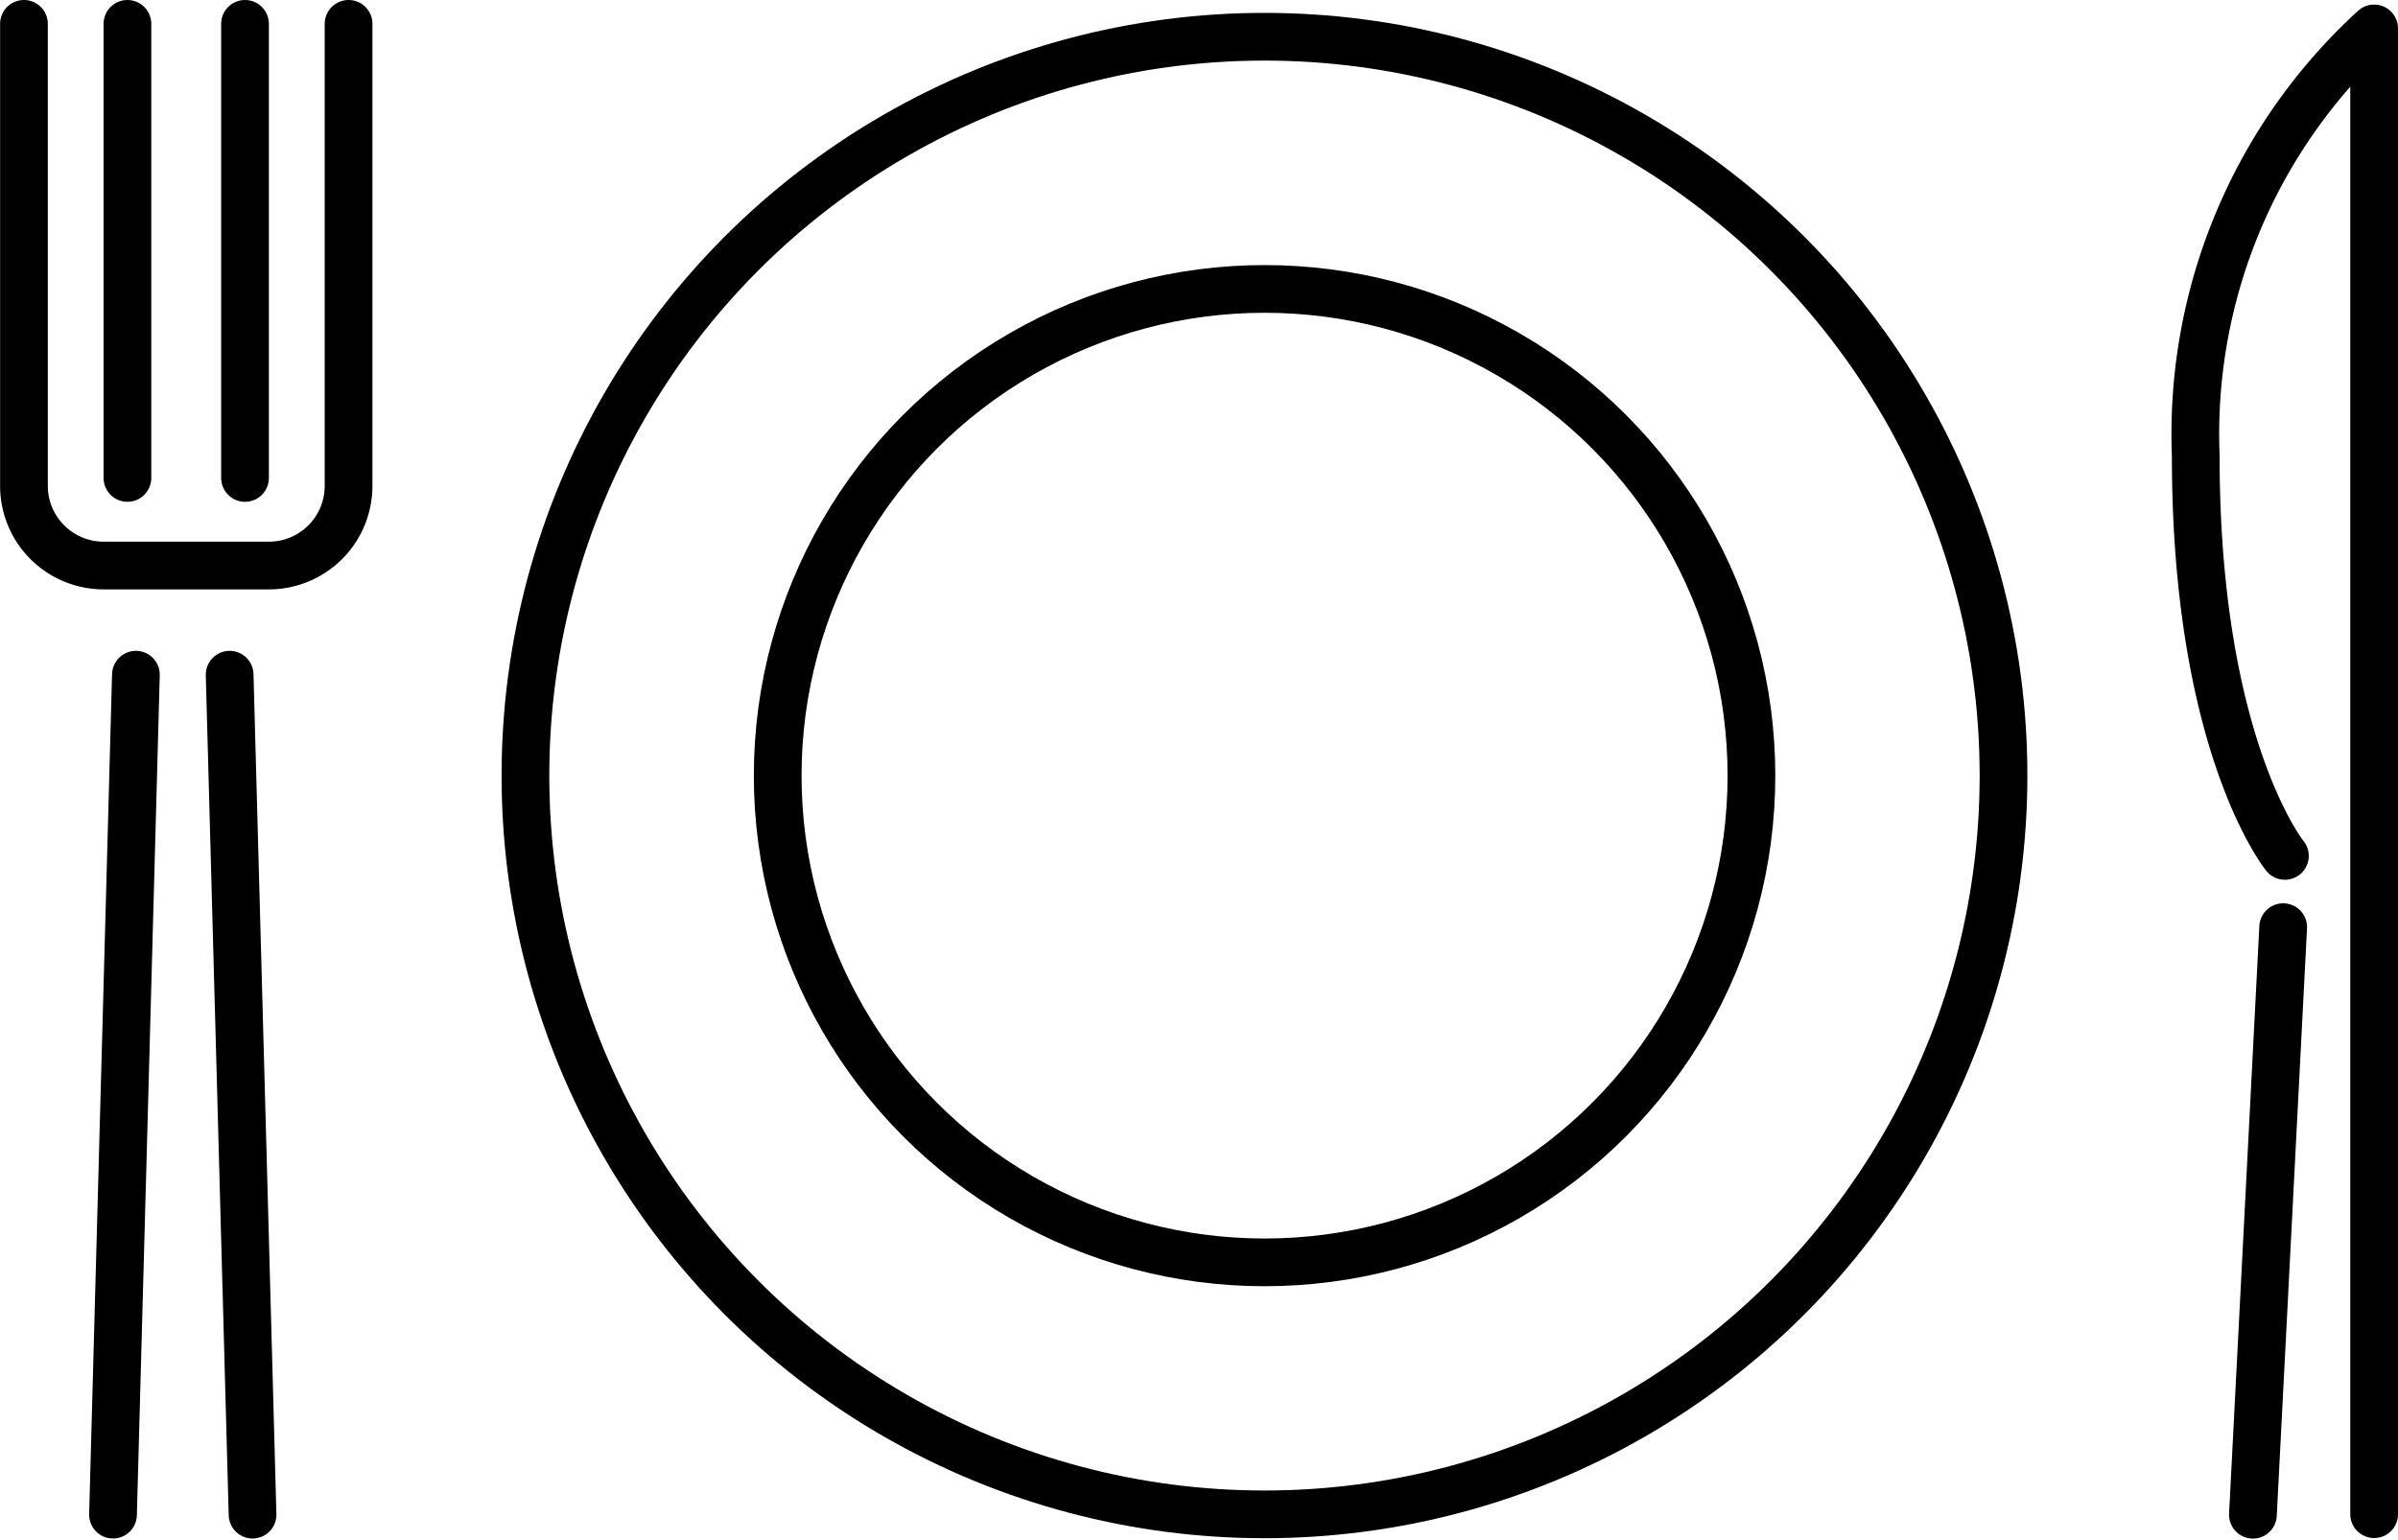
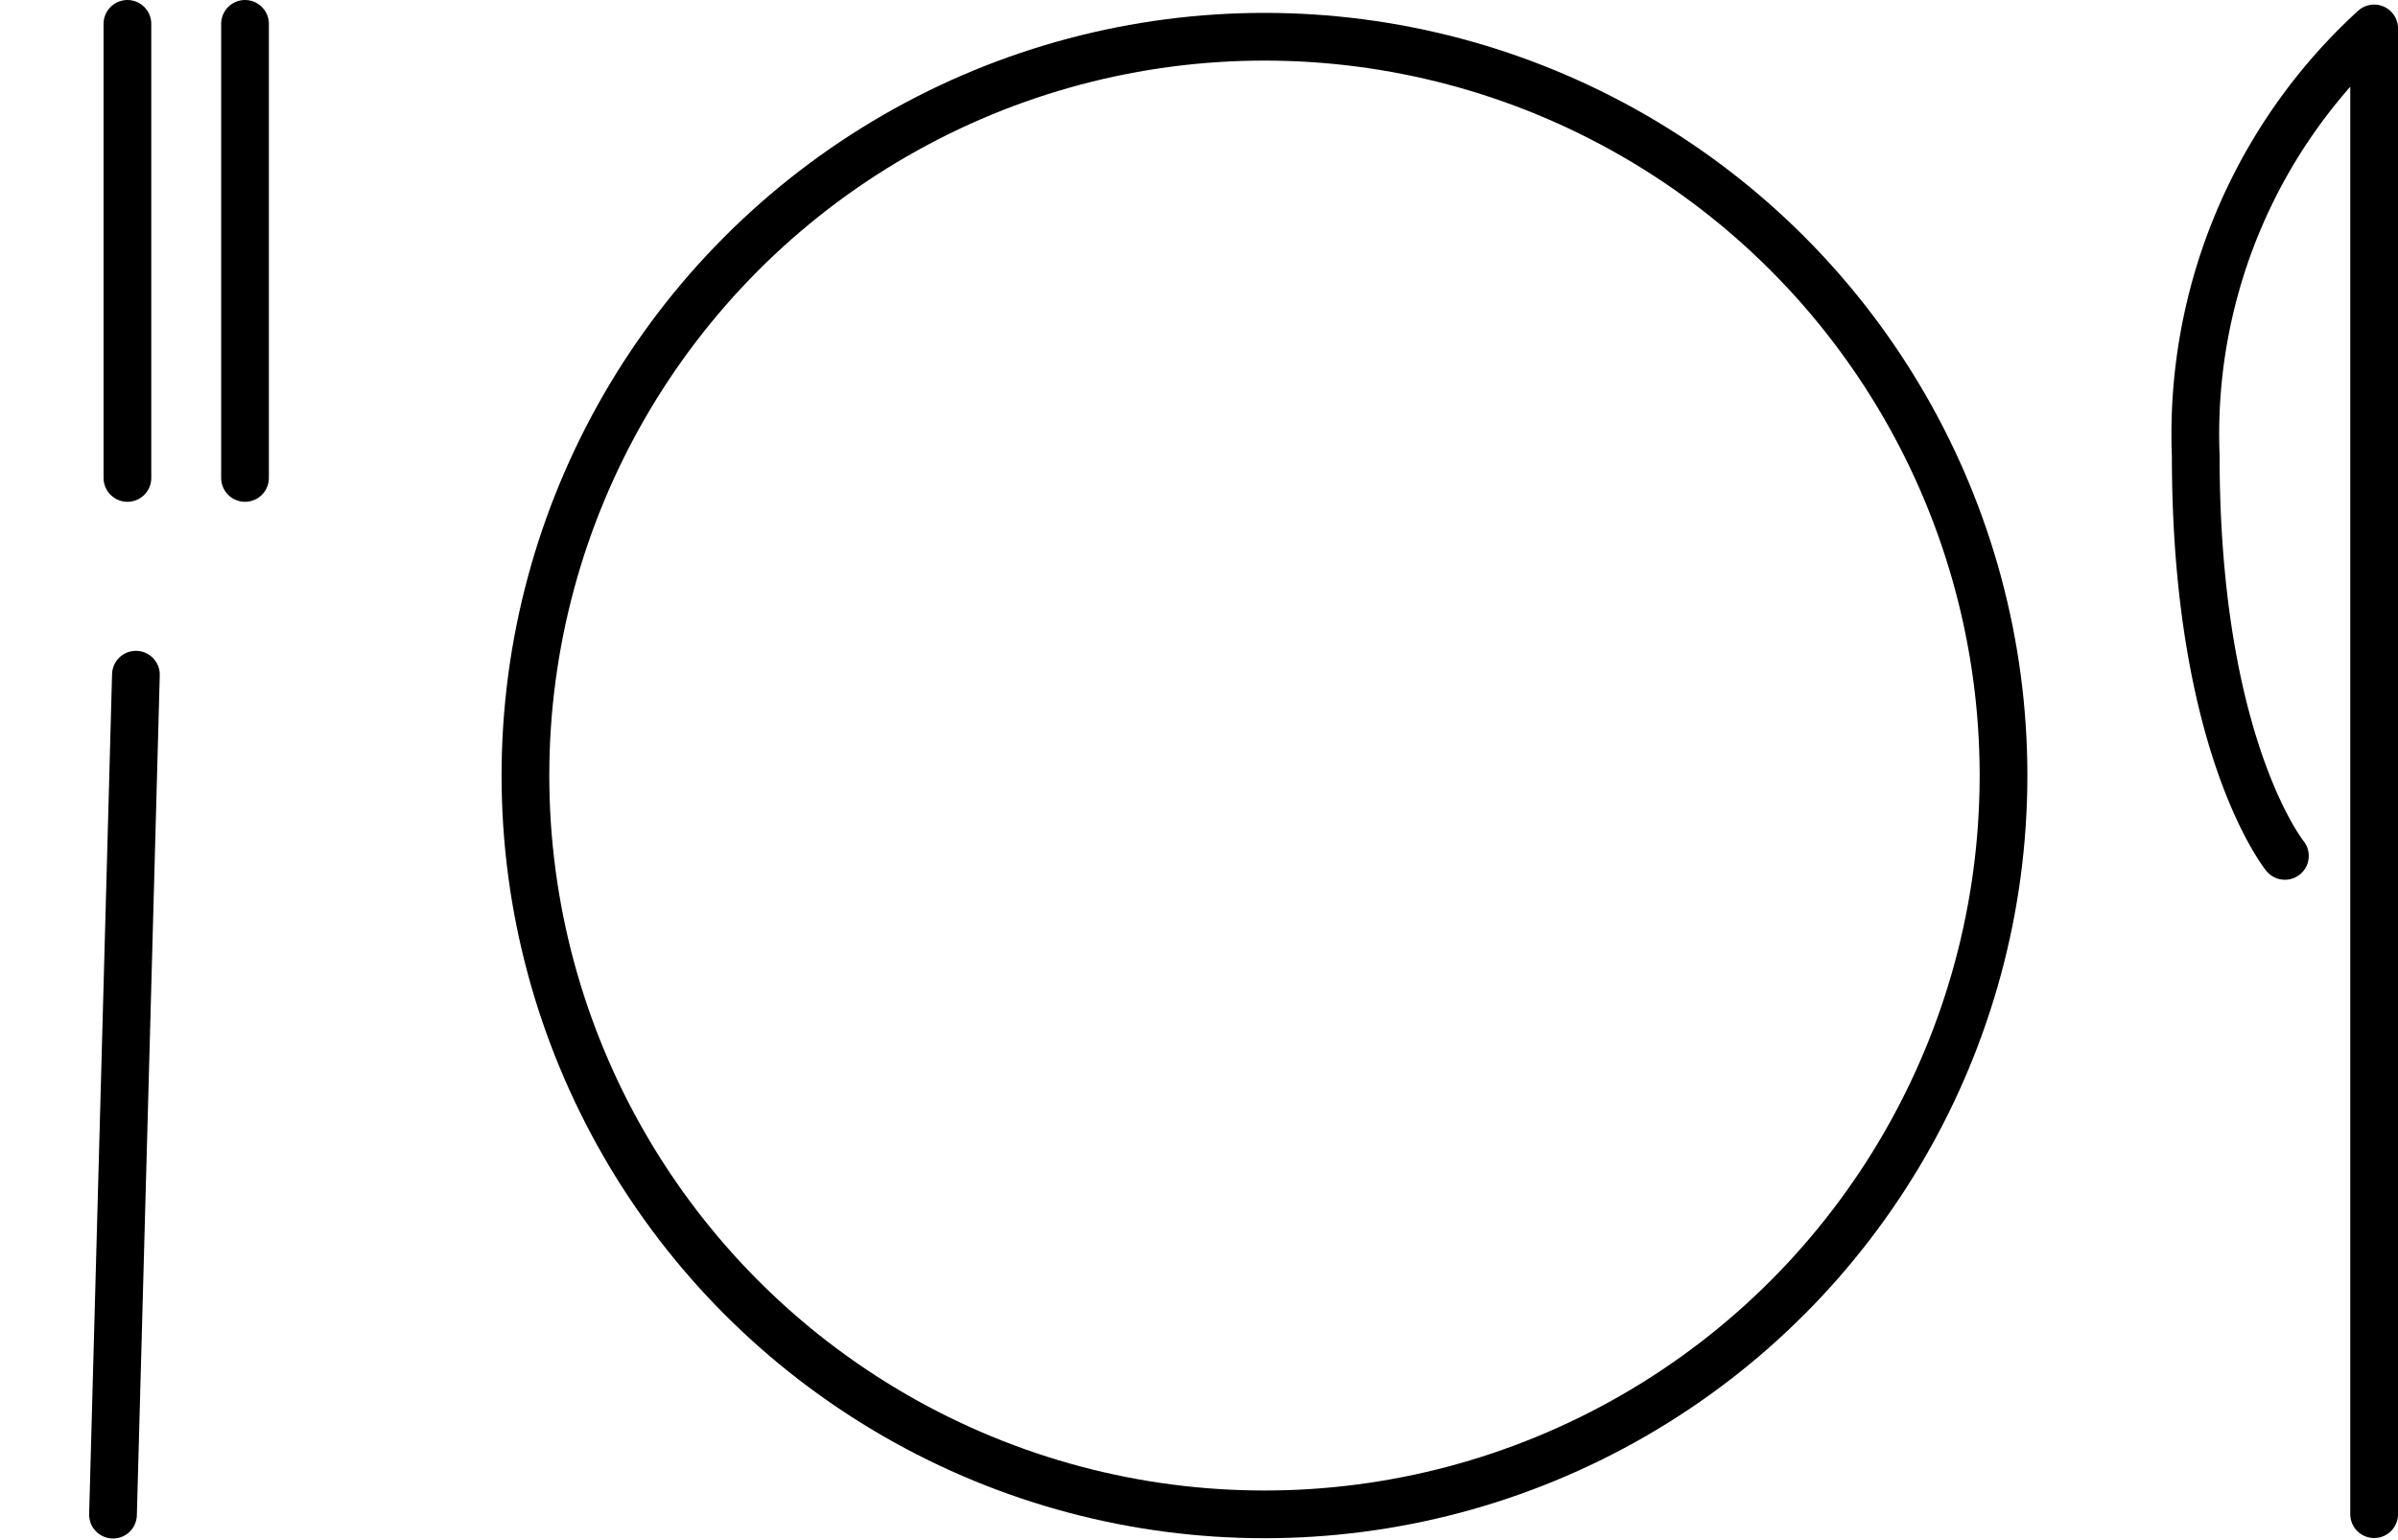
<svg xmlns="http://www.w3.org/2000/svg" width="25.124" height="16.137" viewBox="0 0 25.124 16.137">
  <g transform="translate(0.25 0.25)">
-     <circle cx="5.101" cy="5.101" r="5.101" transform="translate(7.898 2.778)" fill="none" stroke="#000" stroke-linecap="round" stroke-linejoin="round" stroke-width="0.5" />
    <circle cx="7.743" cy="7.743" r="7.743" transform="translate(5.255 0.135)" fill="none" stroke="#000" stroke-linecap="round" stroke-linejoin="round" stroke-width="0.5" />
    <path d="M1797.475,444.125V428.554a5.76,5.76,0,0,0-1.869,4.48c0,3.043.934,4.192.934,4.192" transform="translate(-1772.851 -428.506)" fill="none" stroke="#000" stroke-linecap="round" stroke-linejoin="round" stroke-width="0.5" />
-     <line x1="0.317" y2="6.158" transform="translate(23.354 9.467)" stroke-width="0.5" stroke="#000" stroke-linecap="round" stroke-linejoin="round" fill="none" />
    <line y1="8.803" x2="0.24" transform="translate(0.934 6.821)" stroke-width="0.5" stroke="#000" stroke-linecap="round" stroke-linejoin="round" fill="none" />
-     <line x2="0.24" y2="8.803" transform="translate(2.156 6.821)" stroke-width="0.5" stroke="#000" stroke-linecap="round" stroke-linejoin="round" fill="none" />
-     <path d="M1763.253,428.479v4.842a.835.835,0,0,1-.834.835h-1.732a.835.835,0,0,1-.835-.835v-4.842" transform="translate(-1759.851 -428.479)" fill="none" stroke="#000" stroke-linecap="round" stroke-linejoin="round" stroke-width="0.5" />
    <line y1="4.759" transform="translate(1.085)" stroke-width="0.5" stroke="#000" stroke-linecap="round" stroke-linejoin="round" fill="none" />
    <line y2="4.759" transform="translate(2.317)" stroke-width="0.5" stroke="#000" stroke-linecap="round" stroke-linejoin="round" fill="none" />
  </g>
</svg>